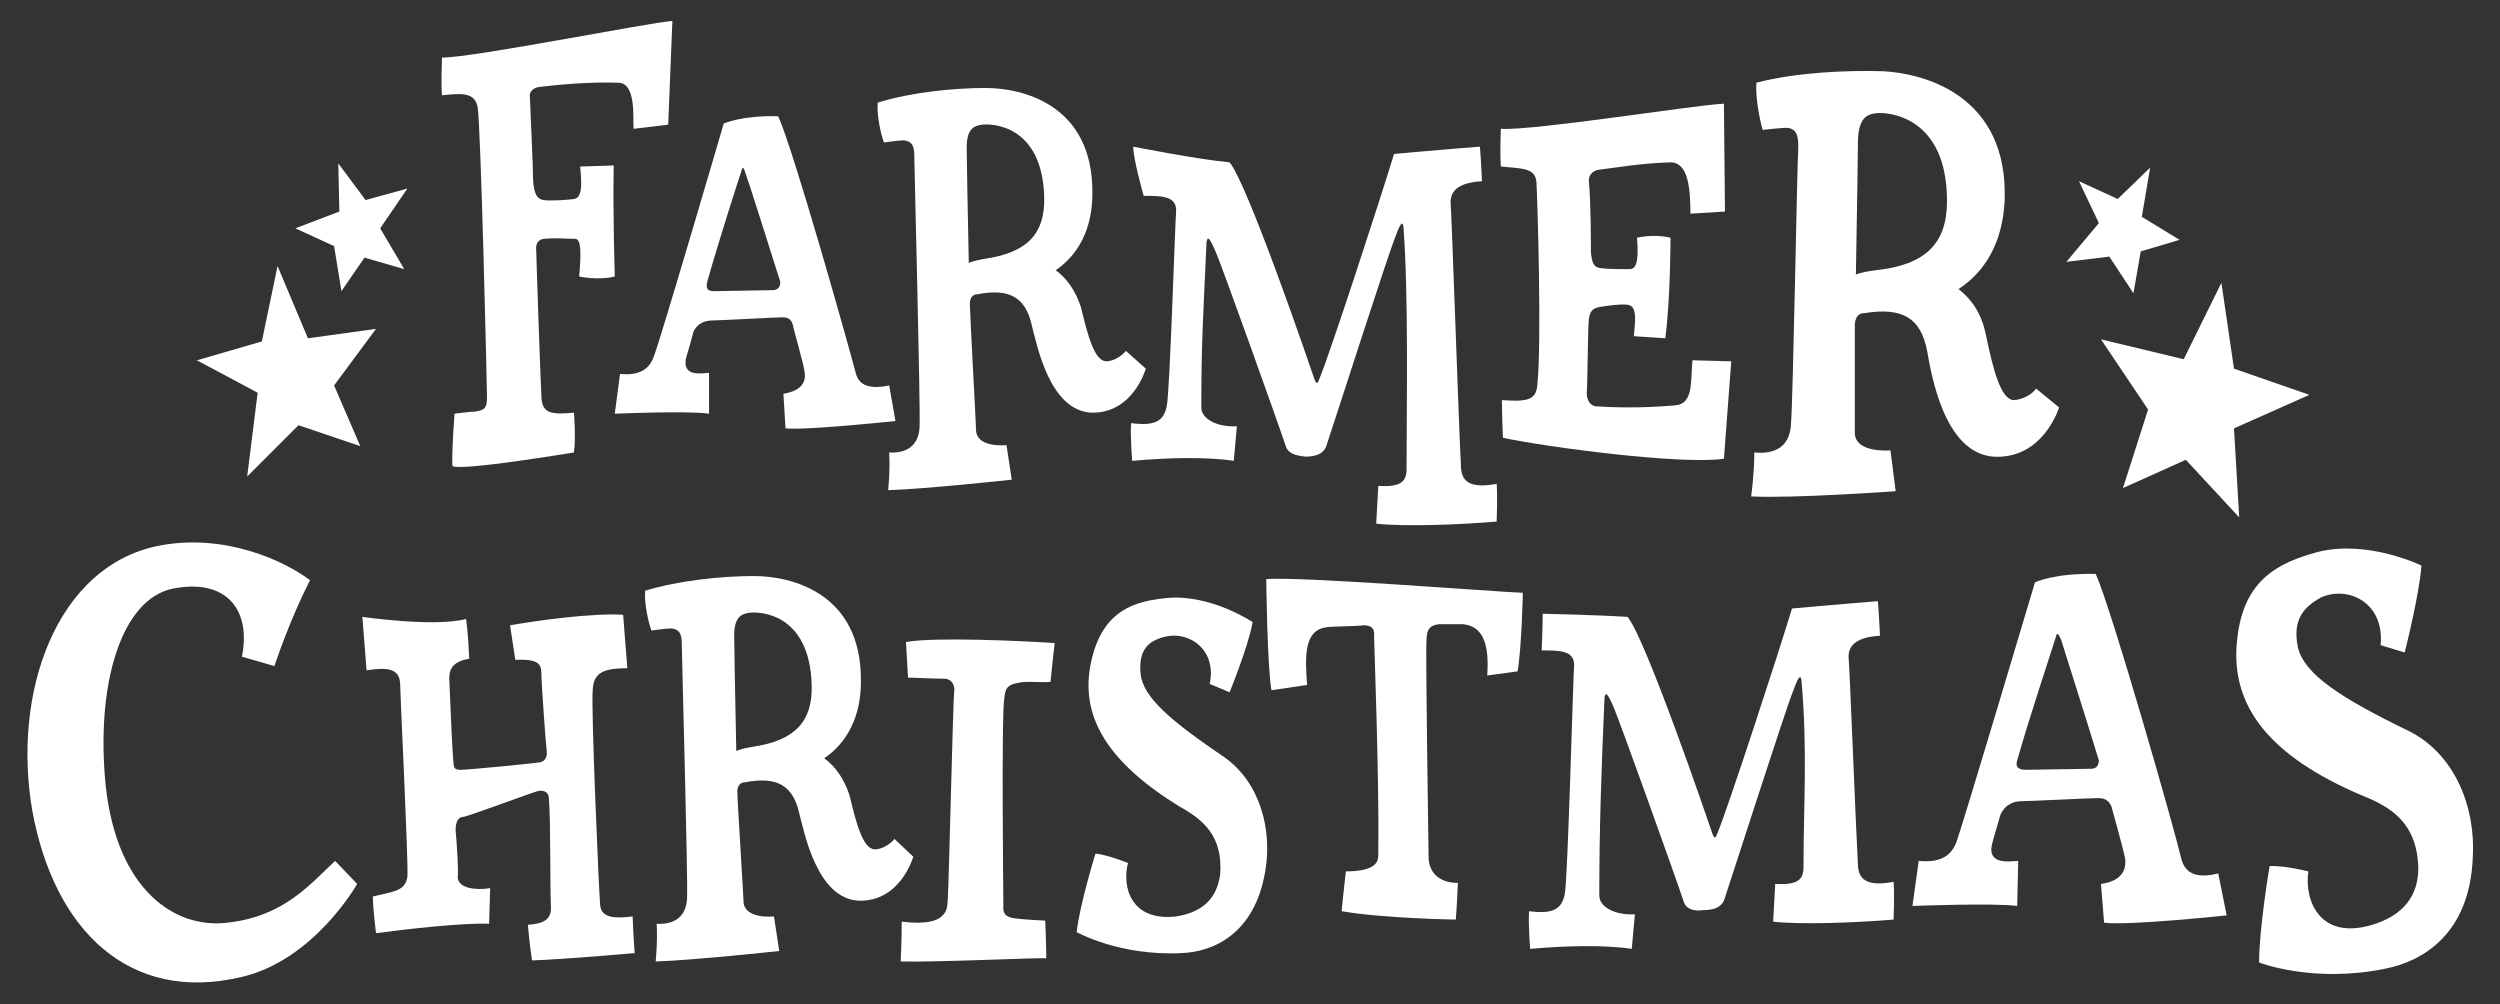
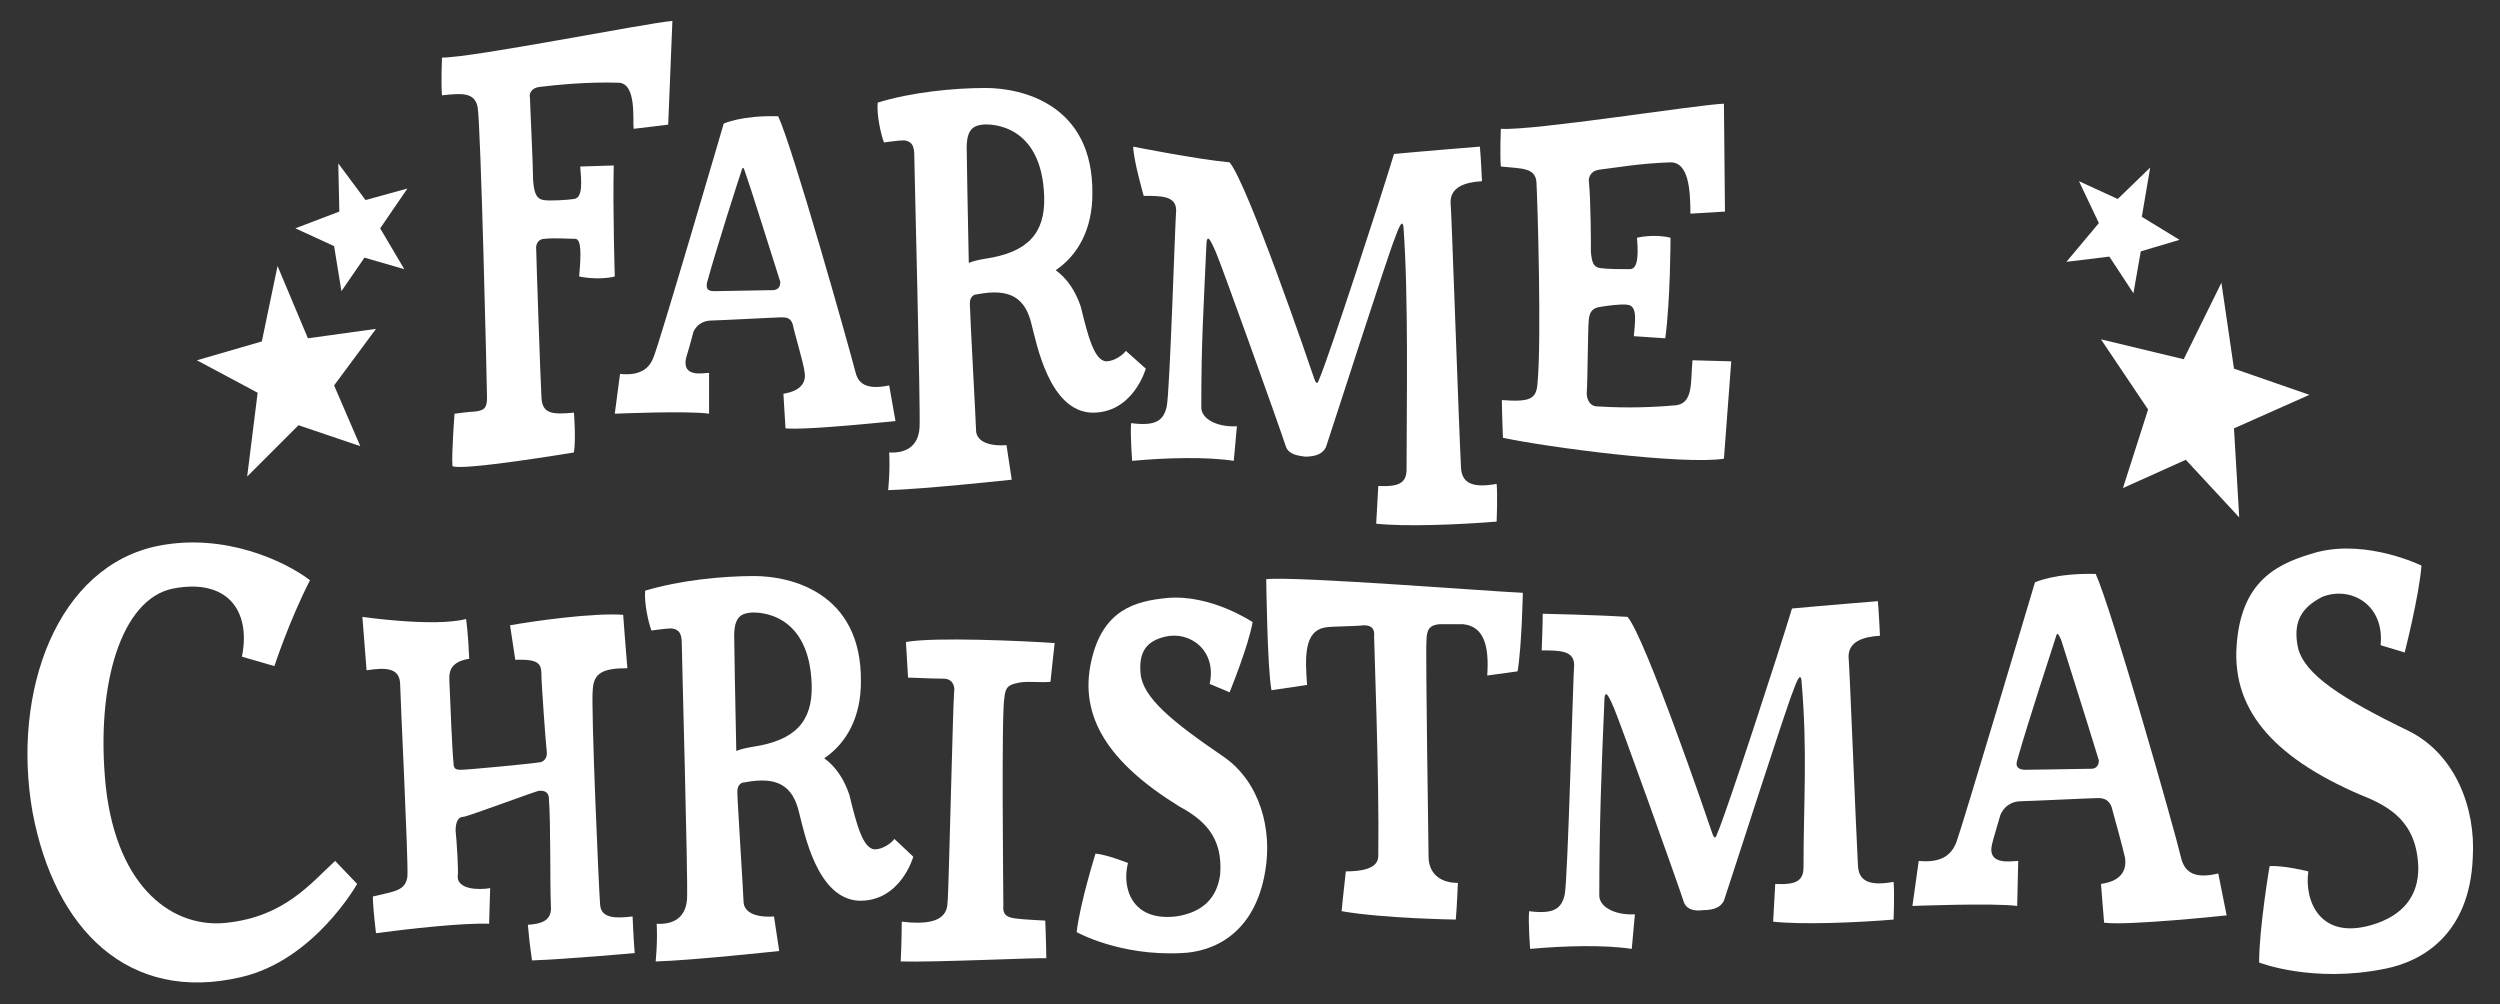
<svg xmlns="http://www.w3.org/2000/svg" version="1.1" id="Layer_1" x="0px" y="0px" viewBox="0 0 238.7 95.9" style="enable-background:new 0 0 238.7 95.9;" xml:space="preserve">
  <rect x="0" y="0" width="238.7" height="95.9" fill="#333333" stroke="none" />
  <style type="text/css">
	.st0{fill:#FFFFFF;}
</style>
  <g>
    <g>
      <path class="st0" d="M64.2,2l-0.4,9.9l-3.3,0.4c-0.1-0.8,0.3-4.3-1.4-4.4c-3-0.1-5.9,0.2-7.6,0.4c-0.8,0.1-1,0.7-0.9,1    c0,0.5,0.3,6.5,0.3,7.9c0.1,1.4,0.4,1.8,1,1.9c0.5,0.1,2.3,0,2.9-0.1c0.9-0.1,0.7-1.8,0.6-3.1l3.2-0.1c-0.1,4.2,0.1,10.6,0.1,10.6    c-1.6,0.4-3.4,0-3.4,0c0.2-2.3,0.2-3.6-0.4-3.6c-0.9,0-1.8-0.1-2.9,0c-0.5,0-0.9,0.4-0.8,1.1c0,0.6,0.4,12.3,0.5,14.1    c0.1,1.5,1,1.6,3.1,1.4c0,0,0.2,2.5,0,3.8c0,0-10.8,1.8-11.6,1.3c-0.1-1.1,0.2-5,0.2-5s1.5-0.2,1.9-0.2c0.9-0.1,1.2-0.3,1.2-1.3    c0-1-0.6-26.4-0.9-27.8c-0.3-1.4-1.5-1.3-3.4-1.1c-0.1-1.1,0-3.6,0-3.6C45.2,5.5,61.7,2.2,64.2,2z" />
      <path class="st0" d="M85.5,40.2c0,0-8.5,0.9-10.5,0.7l-0.2-3.3c0.5-0.1,2.4-0.4,2-2.2c-0.1-0.8-1-3.8-1.1-4.4    c-0.2-0.7-0.7-0.7-1.1-0.7c-0.5,0-6,0.3-6.6,0.3c-0.6,0-1.4,0.2-1.8,1.1c-0.3,1.2-0.5,1.8-0.7,2.5c-0.4,1.9,1.7,1.4,2.2,1.4l0,3.9    c-2-0.3-9,0-9,0l0.5-3.8c1.9,0.2,2.8-0.5,3.2-1.6c0.5-1.1,6.7-22.3,6.7-22.3s1.7-0.8,5.2-0.7c1.4,3,6.7,21.8,7.4,24.5    c0.3,1.2,1.3,1.6,3.2,1.2L85.5,40.2z M74.5,26.9c-1.4-4.4-2.9-9.2-3.3-10.3c-0.2-0.7-0.3-0.7-0.4-0.3c-0.4,1.2-2.3,7.1-3.3,10.7    c-0.1,0.6,0.1,0.8,0.7,0.8c0.7,0,5.1-0.1,5.7-0.1C74.4,27.6,74.5,27.3,74.5,26.9z" />
      <path class="st0" d="M109.4,35.2c0,0-1.2,4.3-5.2,4.2c-4-0.2-5.2-6.5-5.7-8.4c-0.6-2.6-2.1-3.5-5.2-2.9c-0.3,0-0.7,0.2-0.7,0.9    c0,0.8,0.6,11.7,0.6,12.2c0.2,1.6,2.9,1.3,2.9,1.3l0.5,3.3c0,0-8.3,0.9-11.8,1c0,0,0.2-1.8,0.1-3.6c1.6,0.1,2.8-0.6,2.9-2.4    c0.1-1.8-0.5-24.9-0.5-25.8c0-0.9-0.1-1.5-1-1.6c-0.5,0-1.9,0.2-1.9,0.2c-0.3-0.8-0.7-2.6-0.6-3.8c3.2-1,7.3-1.4,10.3-1.4    c3.4,0,10.3,1.5,10.2,10.1c0,3.3-1.3,5.8-3.5,7.3c1.1,0.8,1.9,2,2.4,3.5c0.7,2.9,1.3,5.1,2.4,5.2c0.8,0,1.6-0.6,1.9-1L109.4,35.2z     M94.1,24.7c4-0.6,5.7-2.4,5.6-5.9c-0.2-6.9-5-7-5.9-6.9c-0.9,0.1-1.5,0.5-1.5,2.2c0,0.9,0.1,6.1,0.2,11    C93,24.9,93.5,24.8,94.1,24.7z" />
-       <path class="st0" d="M122.8,42.7c-0.9-2.7-6.1-17.2-6.7-18.6c-0.6-1.4-0.8-1.6-0.9-1c-0.3,6.8-0.5,9.4-0.5,15.8    c0,1.1,1.5,1.9,3.4,1.8l-0.3,3.3c-2.6-0.4-6.4-0.3-9.7,0c0,0-0.2-2.5-0.1-3.6c2.3,0.3,3.1-0.2,3.4-1.6c0.3-1.4,0.8-17.7,0.9-18.7    c0-1.4-1.4-1.4-3.1-1.4c0,0-1-3.5-1-4.7c0,0,6,1.2,9.2,1.5c1.7,2,7.6,19.2,8.1,20.7c0.2,0.5,0.3,0.5,0.5-0.1    c0.9-2.1,5.8-17.1,7.1-21.4c3.2-0.3,8.2-0.7,8.2-0.7c0.1,1.1,0.2,3.3,0.2,3.3c-1.7,0.1-3,0.6-3,2c0.1,0.9,0.8,21.8,1,25.4    c0.1,1.5,1.2,1.9,3.4,1.5c0.1,1.1,0,3.6,0,3.6c-3.6,0.3-8.8,0.5-11.5,0.2l0.2-3.6c2,0.1,2.7-0.3,2.7-1.6c0-6.3,0.2-16.4-0.3-23.2    c-0.1-0.5-0.3-0.3-0.8,1.1c-0.6,1.4-5.7,17.3-6.6,20c-0.3,0.6-0.9,0.9-2,0.9C123.9,43.5,123.1,43.4,122.8,42.7z" />
+       <path class="st0" d="M122.8,42.7c-0.9-2.7-6.1-17.2-6.7-18.6c-0.6-1.4-0.8-1.6-0.9-1c-0.3,6.8-0.5,9.4-0.5,15.8    c0,1.1,1.5,1.9,3.4,1.8l-0.3,3.3c-2.6-0.4-6.4-0.3-9.7,0c0,0-0.2-2.5-0.1-3.6c2.3,0.3,3.1-0.2,3.4-1.6c0.3-1.4,0.8-17.7,0.9-18.7    c0-1.4-1.4-1.4-3.1-1.4c0,0-1-3.5-1-4.7c0,0,6,1.2,9.2,1.5c1.7,2,7.6,19.2,8.1,20.7c0.2,0.5,0.3,0.5,0.5-0.1    c0.9-2.1,5.8-17.1,7.1-21.4c3.2-0.3,8.2-0.7,8.2-0.7c0.1,1.1,0.2,3.3,0.2,3.3c-1.7,0.1-3,0.6-3,2c0.1,0.9,0.8,21.8,1,25.4    c0.1,1.5,1.2,1.9,3.4,1.5c0.1,1.1,0,3.6,0,3.6c-3.6,0.3-8.8,0.5-11.5,0.2l0.2-3.6c2,0.1,2.7-0.3,2.7-1.6c0-6.3,0.2-16.4-0.3-23.2    c-0.1-0.5-0.3-0.3-0.8,1.1c-0.6,1.4-5.7,17.3-6.6,20c-0.3,0.6-0.9,0.9-2,0.9C123.9,43.5,123.1,43.4,122.8,42.7" />
      <path class="st0" d="M165.3,34.5l-0.7,9.3c-4,0.6-16.9-1.1-21.1-2c0,0-0.1-2.4-0.1-3.6c2.7,0.2,3.3-0.1,3.4-1.6    c0.4-4.1,0-17.5-0.1-19.2c-0.1-1.4-1.4-1.3-3.4-1.5c-0.1-1.2,0-3.6,0-3.6c3.1,0.2,18.7-2.3,21.3-2.4l0.1,10.3l-3.3,0.2    c0-2.4-0.2-4.9-1.9-4.9c-3,0.1-5.1,0.5-6.8,0.7c-0.8,0.1-1,0.7-1,1c0.2,2.2,0.2,5.9,0.2,6.9c0.1,0.9,0.2,1.4,0.9,1.5    c0.7,0.1,2,0.1,2.8,0.1c0.6,0,0.9-0.7,0.7-3c0,0,1.6-0.4,3.2,0c0,0,0,5.9-0.5,9.6l-3-0.2c0.1-1.3,0.4-2.9-0.6-3    c-0.6-0.1-2,0.1-2.6,0.2c-0.6,0.1-1,0.3-1.1,1.2c-0.1,0.9-0.1,5.5-0.2,7.1c0,0.2,0.1,1.1,0.9,1.2c1.7,0.1,4.2,0.2,7.6-0.1    c1.7-0.2,1.4-2.2,1.6-4.3L165.3,34.5z" />
-       <path class="st0" d="M196.6,38.9c0,0-1.5,5-6.3,4.7c-4.7-0.4-5.9-7.9-6.3-10.1c-0.6-3.1-2.3-4.2-6-3.6c-0.3,0-0.8,0.1-0.9,1    c0,0.9,0,9.9,0,10.5c0.1,1.9,3.4,1.6,3.4,1.6l0.5,3.9c0,0-9.7,0.7-13.8,0.5c0,0,0.3-2.1,0.3-4.2c1.9,0.2,3.4-0.5,3.5-2.7    c0.2-2.1,0.6-25.4,0.7-26.4c0-1.1-0.1-1.8-1.1-1.9c-0.5,0-2.3,0.2-2.3,0.2c-0.3-1-0.7-3.1-0.6-4.5c3.8-1,8.6-1.2,12.1-1.1    c3.9,0.2,12,2.3,11.6,12.4c-0.2,3.9-1.8,6.7-4.4,8.4c1.3,1,2.2,2.4,2.6,4.3c0.7,3.4,1.4,6.1,2.6,6.3c0.9,0,1.9-0.6,2.2-1.1    L196.6,38.9z M179.1,25.8c4.7-0.5,6.8-2.5,6.8-6.6c0-8.1-5.6-8.5-6.7-8.4c-1,0.1-1.7,0.5-1.8,2.5c0,1-0.1,7.2-0.2,12.9    C177.8,26,178.3,25.9,179.1,25.8z" />
    </g>
    <g>
      <path class="st0" d="M16.5,56.2c-4.9,1-7.4,9.1-6.4,18.9c1.1,9.9,6.6,13.6,11.6,13c5.5-0.6,8-3.8,10.3-5.9l2.1,2.2    c0,0-4.1,7.3-11.1,8.9C12.3,95.8,5.2,88.8,3.1,77.5C1.1,66.1,5.4,54,15.2,52.1c6.2-1.2,11.9,1.4,14.4,3.3c-2,3.9-3.4,8.2-3.4,8.2    l-3.1-0.9C24,58.2,21.6,55.2,16.5,56.2z" />
      <path class="st0" d="M56.6,65.8c-0.2,1.5,0.6,19.6,0.7,20.6c0.1,1.3,1.5,1.3,3.1,1.1c0,0,0.1,2.4,0.2,3.5c0,0-6.7,0.6-9.8,0.7    c0-0.1-0.2-1.1-0.4-3.4c1.5-0.1,2.3-0.5,2.2-1.8c-0.1-2.2,0-7.8-0.2-10.4c-0.1-0.6-0.6-0.6-0.9-0.6c-0.3,0-6.9,2.5-7.3,2.5    c-0.4,0-0.7,0.4-0.7,1.3c0.1,0.9,0.3,4,0.2,4.4c0,1.2,1.9,1.3,3.1,1.1l-0.1,3.4c-2.5-0.1-7.8,0.5-10.8,0.9c0,0-0.3-2.4-0.3-3.5    c2-0.5,3.1-0.5,3.3-1.9c0.1-1.5-0.7-17.6-0.7-18.5c-0.1-1.4-1.3-1.5-3.2-1.2c0,0-0.3-3.9-0.4-5.1c0,0,6.9,1,9.9,0.2    c0,0,0.2,1.3,0.3,3.8c-2,0.3-1.9,1.5-1.9,2c0.1,2.5,0.3,7.2,0.4,7.9c0,0.6,0.2,0.7,0.7,0.7c0.7,0,6.9-0.6,7.4-0.7    c0.5,0,0.9-0.4,0.8-1.1c-0.1-0.7-0.5-6.6-0.5-7c0-1.2,0-1.8-2.5-1.7l-0.5-3.3c2.3-0.4,7.8-1.2,10.8-1c0,0,0.3,4,0.4,5.1    C57.5,63.8,56.7,64.3,56.6,65.8z" />
      <path class="st0" d="M86,91.8c0,0,0.1-2.1,0.1-3.8c4.8,0.6,4.3-1.6,4.4-2.2c0.1-1.7,0.5-18.9,0.6-19.7c0.1-0.5-0.1-1.3-1-1.3    c-1.2,0-2.8-0.1-3.4-0.1l-0.2-3.4c2.7-0.5,11.3-0.1,14.2,0.1c0,0-0.3,2.6-0.4,3.7c-0.9,0.1-2.3-0.1-3.1,0.1    c-1.1,0.2-1.2,0.6-1.3,1.4c-0.3,1.4-0.1,18.9-0.1,19.8c-0.1,1,0.4,1.2,1.2,1.3c0.7,0.1,2.8,0.2,2.8,0.2s0.1,2.4,0.1,3.6    C99.7,91.4,89.2,91.9,86,91.8z" />
      <path class="st0" d="M108.9,64.3c0.2,2.3,3,4.6,8,8c3.4,2.4,4.6,6.9,3.9,10.9c-1,6-5,7.7-8,7.8c-5.9,0.3-10-2-10-2    c0.3-2.7,1.8-7.5,1.8-7.5c1.1,0.1,3.1,0.9,3.1,0.9c-0.6,2.3,0.3,5.6,4.6,5.1c2.6-0.4,3.9-1.8,4.2-4c0.3-3.7-1.7-5.3-3.9-6.5    c-6.8-4.2-9.6-8.6-8.4-13.9c1.1-4.9,4.2-5.7,7.2-6c4.2-0.4,8.2,2.3,8.2,2.3c-0.4,2.3-2.2,6.7-2.2,6.7l-1.9-0.8    c0.7-3.2-1.9-5.1-4.3-4.5C109.6,61.2,108.7,62.1,108.9,64.3z" />
      <path class="st0" d="M145.4,56.6c0,0-0.1,5.1-0.5,7.5l-2.9,0.4c0.2-2.8-0.3-4.7-2.3-4.9c-0.4,0-1.3,0-2.3,0    c-0.9,0.1-1.2,0.5-1.2,1.6c-0.1,1.1,0.2,19.7,0.2,20.6c0,1.4,0.9,2.5,2.8,2.5c0,0-0.1,2.4-0.2,3.5c0,0-6.9-0.1-10.9-0.8    c0,0,0.1-1.2,0.4-3.8c3.1,0,3.1-1.1,3.1-1.6c0.1-7.3-0.4-20.1-0.4-20.8c0.1-0.9-0.4-1.1-1-1.1c-0.5,0.1-3.2,0.1-3.6,0.2    c-2.1,0.3-2,2.8-1.8,5.5l-3.4,0.5c-0.4-2.1-0.5-10.6-0.5-10.6C123.8,55,142.7,56.5,145.4,56.6z" />
      <path class="st0" d="M160.8,86.2c-0.9-2.7-6.1-17.2-6.7-18.6c-0.6-1.4-0.8-1.6-0.9-1c-0.3,6.8-0.5,12.5-0.5,18.9    c0,1.1,1.5,1.9,3.4,1.8l-0.3,3.3c-2.6-0.4-6.4-0.3-9.7,0c0,0-0.2-2.5-0.1-3.6c2.3,0.3,3.1-0.2,3.4-1.6c0.3-1.4,0.8-20.9,0.9-21.9    c0-1.4-1.4-1.4-3.1-1.4c0,0,0.1-2.4,0.1-3.5c0,0,4.9,0.1,8.1,0.3c1.7,2,7.6,19.2,8.1,20.7c0.2,0.5,0.3,0.5,0.5-0.1    c0.9-2.1,5.8-17.1,7.1-21.4c3.2-0.3,8.2-0.7,8.2-0.7c0.1,1.1,0.2,3.3,0.2,3.3c-1.7,0.1-3,0.6-3,2c0.1,0.9,0.7,16.4,0.9,20    c0.1,1.5,1.2,1.9,3.4,1.5c0.1,1.1,0,3.6,0,3.6c-3.6,0.3-8.8,0.5-11.5,0.2l0.2-3.6c2,0.1,2.7-0.3,2.7-1.6c0-6.3,0.4-11-0.2-17.9    c-0.1-0.5-0.3-0.3-0.8,1.1c-0.6,1.4-5.7,17.3-6.6,20c-0.3,0.6-0.9,0.9-2,0.9C161.9,87,161.1,86.9,160.8,86.2z" />
      <path class="st0" d="M212.6,87.4c0,0-9.4,1-11.7,0.7l-0.3-3.7c0.6-0.1,2.6-0.4,2.3-2.5c-0.2-0.9-1.1-4.2-1.3-4.9    c-0.3-0.7-0.8-0.8-1.3-0.8c-0.6,0-6.7,0.3-7.3,0.3s-1.5,0.2-2,1.3c-0.4,1.4-0.6,2-0.8,2.8c-0.5,2.1,1.9,1.6,2.5,1.6l-0.1,4.3    c-2.2-0.3-10,0-10,0l0.6-4.3c2.1,0.2,3.1-0.5,3.6-1.8c0.5-1.3,7.5-24.8,7.5-24.8s1.9-0.9,5.8-0.8c1.5,3.3,7.5,24.3,8.2,27.3    c0.4,1.3,1.4,1.8,3.5,1.3L212.6,87.4z M200.4,72.6c-1.5-4.9-3.2-10.2-3.6-11.5c-0.3-0.7-0.4-0.7-0.5-0.3    c-0.4,1.3-2.6,7.9-3.7,11.8c-0.2,0.6,0.1,0.9,0.8,0.9c0.8,0,5.7-0.1,6.3-0.1C200.2,73.4,200.4,73,200.4,72.6z" />
      <path class="st0" d="M219.4,61.8c0.6,2.6,4.2,4.9,10.6,8c4.4,2.2,6.4,7.3,6.1,12.1c-0.3,7.3-4.8,9.9-8.4,10.6    c-6.9,1.4-12-0.6-12-0.6c0-3.3,1-9.2,1-9.2c1.3-0.1,3.7,0.5,3.7,0.5c-0.4,2.8,1.1,6.6,6.1,5.1c3-0.9,4.4-2.8,4.4-5.4    c-0.1-4.4-2.7-5.9-5.5-7c-8.6-3.7-12.5-8.4-11.8-14.8c0.6-5.9,4.1-7.4,7.7-8.4c4.8-1.2,9.9,1.3,9.9,1.3c-0.2,2.8-1.6,8.3-1.6,8.3    l-2.3-0.7c0.4-3.9-2.9-5.7-5.6-4.6C219.8,58,218.9,59.3,219.4,61.8z" />
      <path class="st0" d="M87.2,81.8c0,0-1.2,4.3-5.2,4.2c-4-0.2-5.2-6.5-5.7-8.4c-0.6-2.6-2.1-3.5-5.2-2.9c-0.3,0-0.7,0.2-0.7,0.9    c0,0.8,0.6,10.1,0.6,10.6c0.2,1.6,2.9,1.3,2.9,1.3l0.5,3.3c0,0-8.3,0.9-11.8,1c0,0,0.2-1.8,0.1-3.6c1.6,0.1,2.8-0.6,2.9-2.4    c0.1-1.8-0.5-23.3-0.5-24.2c0-0.9-0.1-1.5-1-1.6c-0.5,0-1.9,0.2-1.9,0.2c-0.3-0.8-0.7-2.6-0.6-3.8C64.9,55.4,69,55,72,55    c3.4,0,10.3,1.5,10.2,10.1c0,3.3-1.3,5.8-3.5,7.3c1.1,0.8,1.9,2,2.4,3.5c0.7,2.9,1.3,5.1,2.4,5.2c0.8,0,1.6-0.6,1.9-1L87.2,81.8z     M71.9,71.3c4-0.6,5.7-2.4,5.6-5.9c-0.2-6.9-5-7-5.9-6.9c-0.9,0.1-1.5,0.5-1.5,2.2c0,0.9,0.1,6.1,0.2,11    C70.8,71.5,71.3,71.4,71.9,71.3z" />
    </g>
    <polygon class="st0" points="26.5,25.4 29.4,32.3 35.9,31.4 31.9,36.8 34.4,42.6 28.5,40.6 23.6,45.5 24.6,37.5 18.8,34.4 25,32.6     " />
    <polygon class="st0" points="220.5,37.7 213.3,40.9 213.8,49.4 208.7,43.9 202.7,46.6 205.1,39.1 200.6,32.4 208.5,34.3 212.1,27    213.3,35.2  " />
    <polygon class="st0" points="205.3,16 204.5,20.7 208.1,22.9 204.4,24 203.7,28 201.4,24.5 197.3,25 200.4,21.3 198.5,17.3    202.2,19  " />
    <polygon class="st0" points="38.9,18 36.3,21.8 38.6,25.7 34.8,24.6 32.6,27.8 31.9,23.5 28.2,21.8 32.4,20.2 32.3,15.6 34.9,19.1     " />
  </g>
</svg>